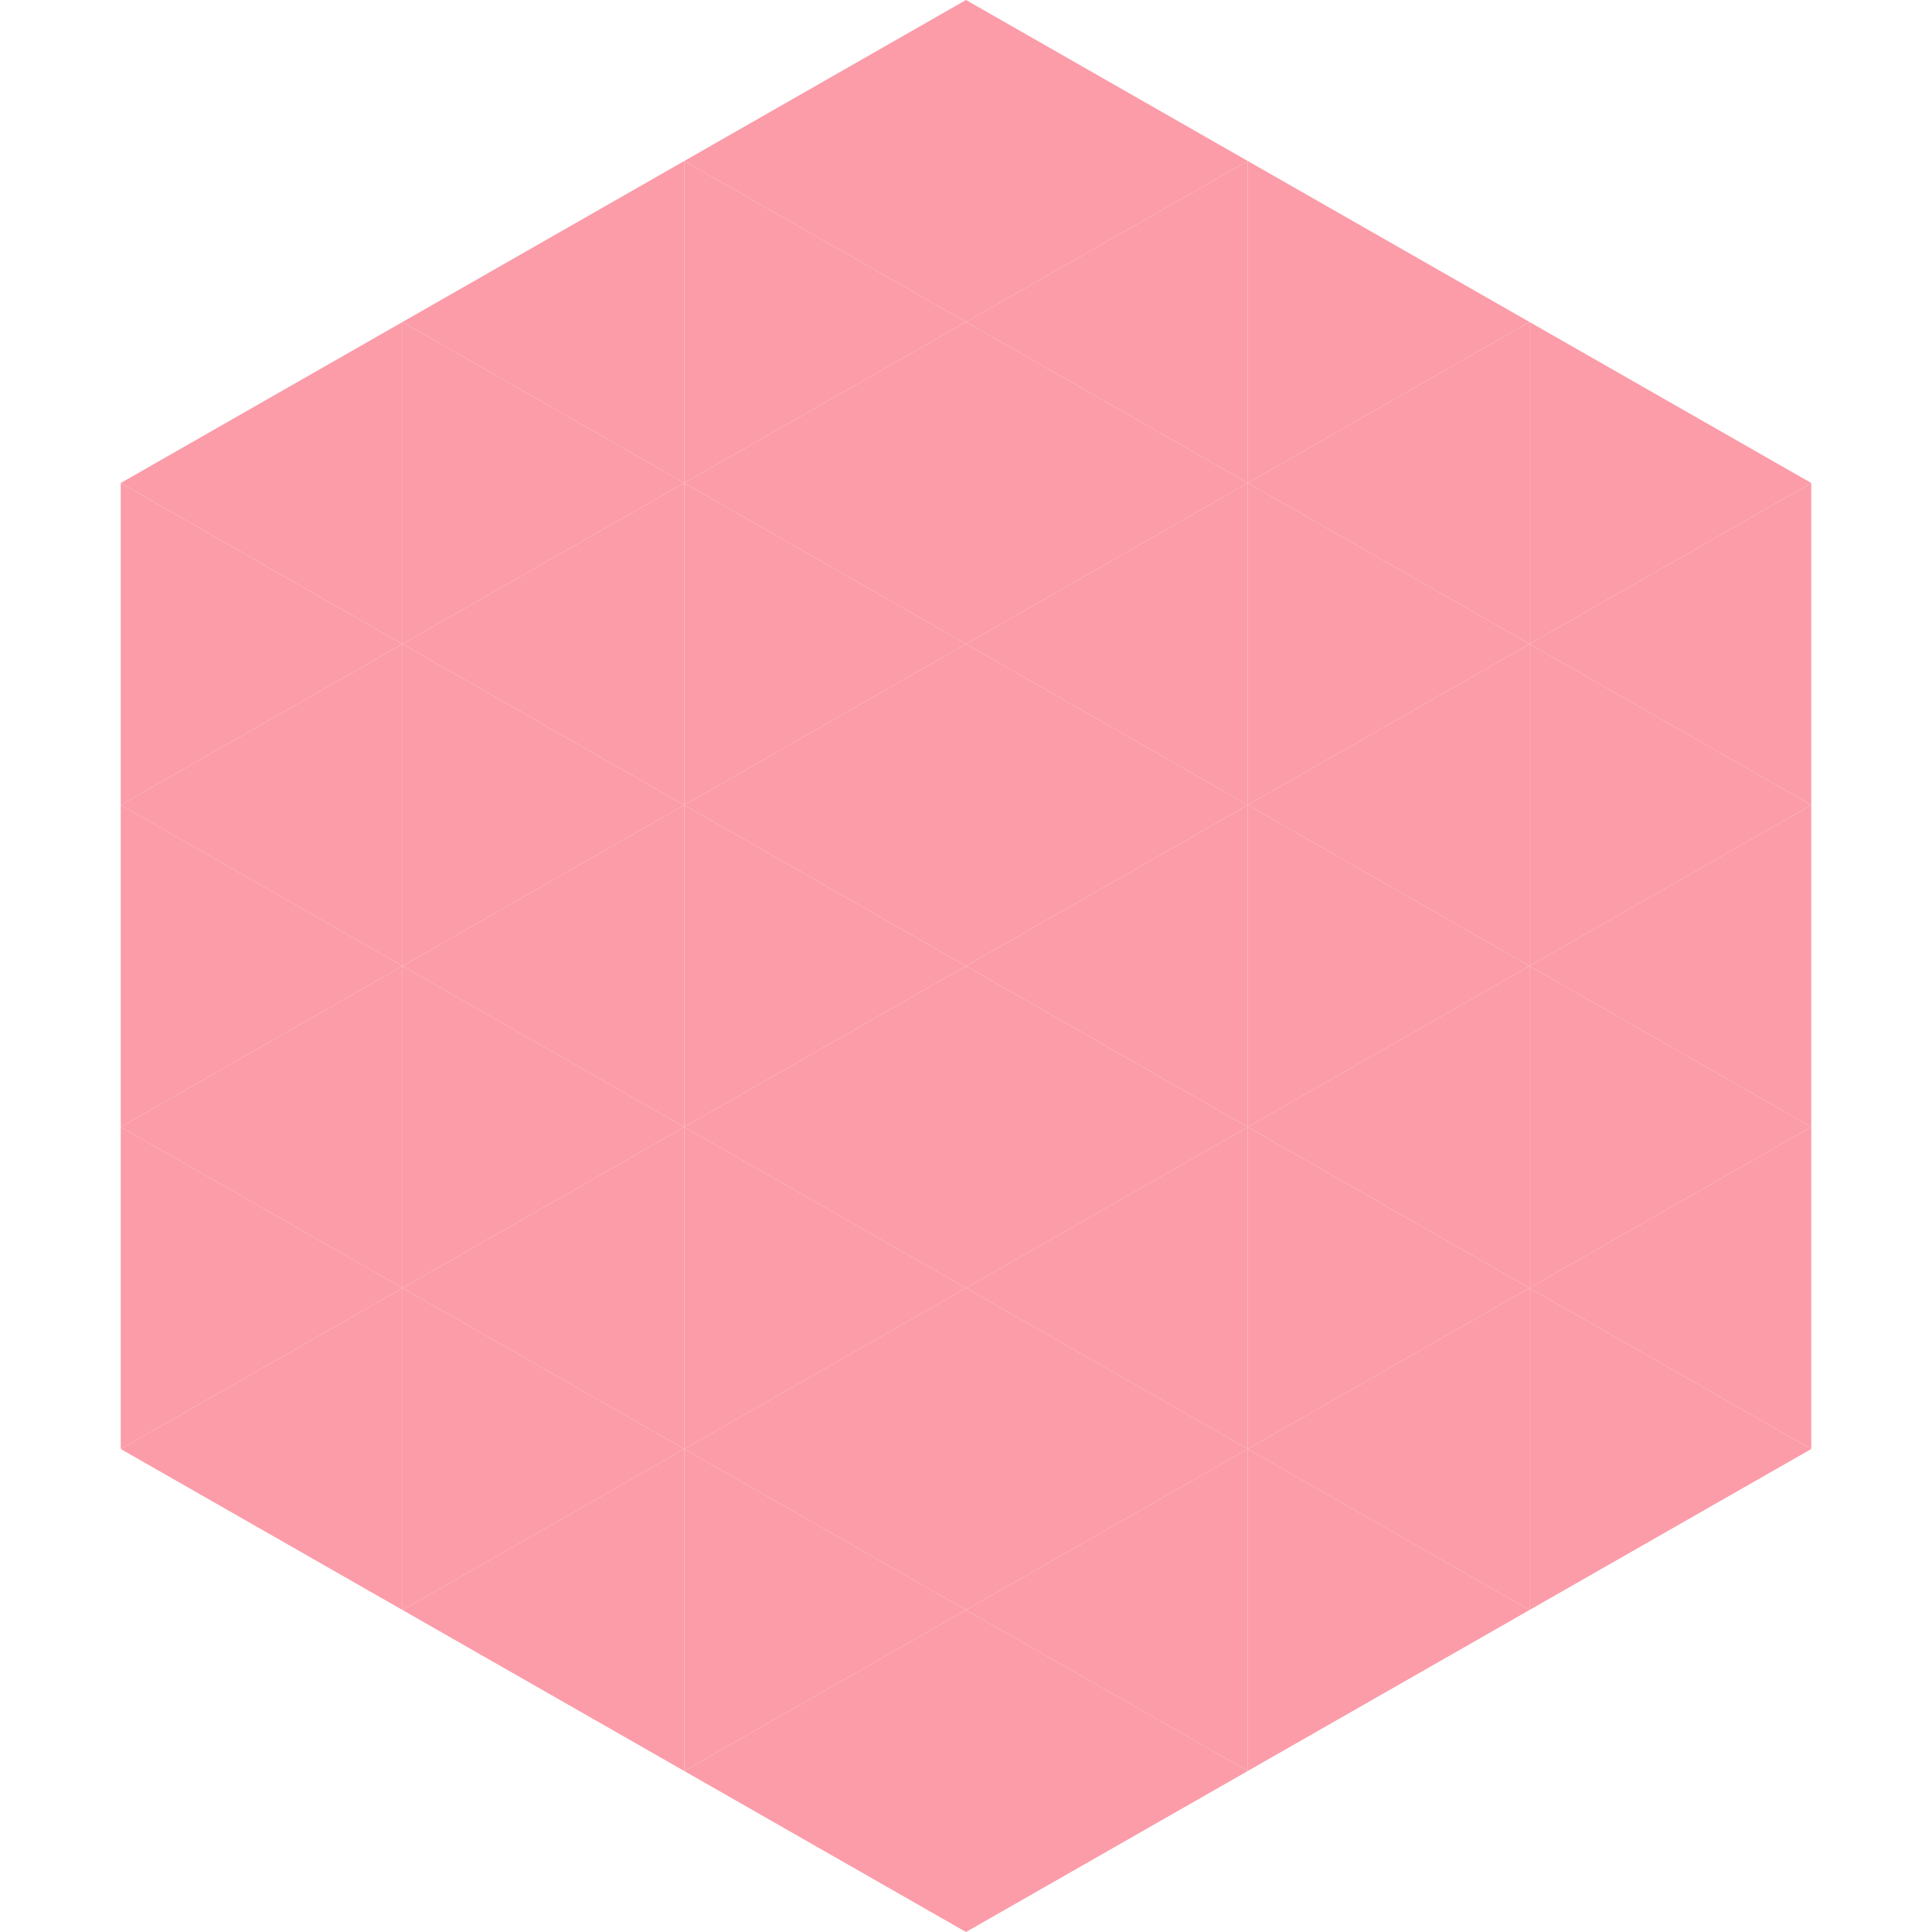
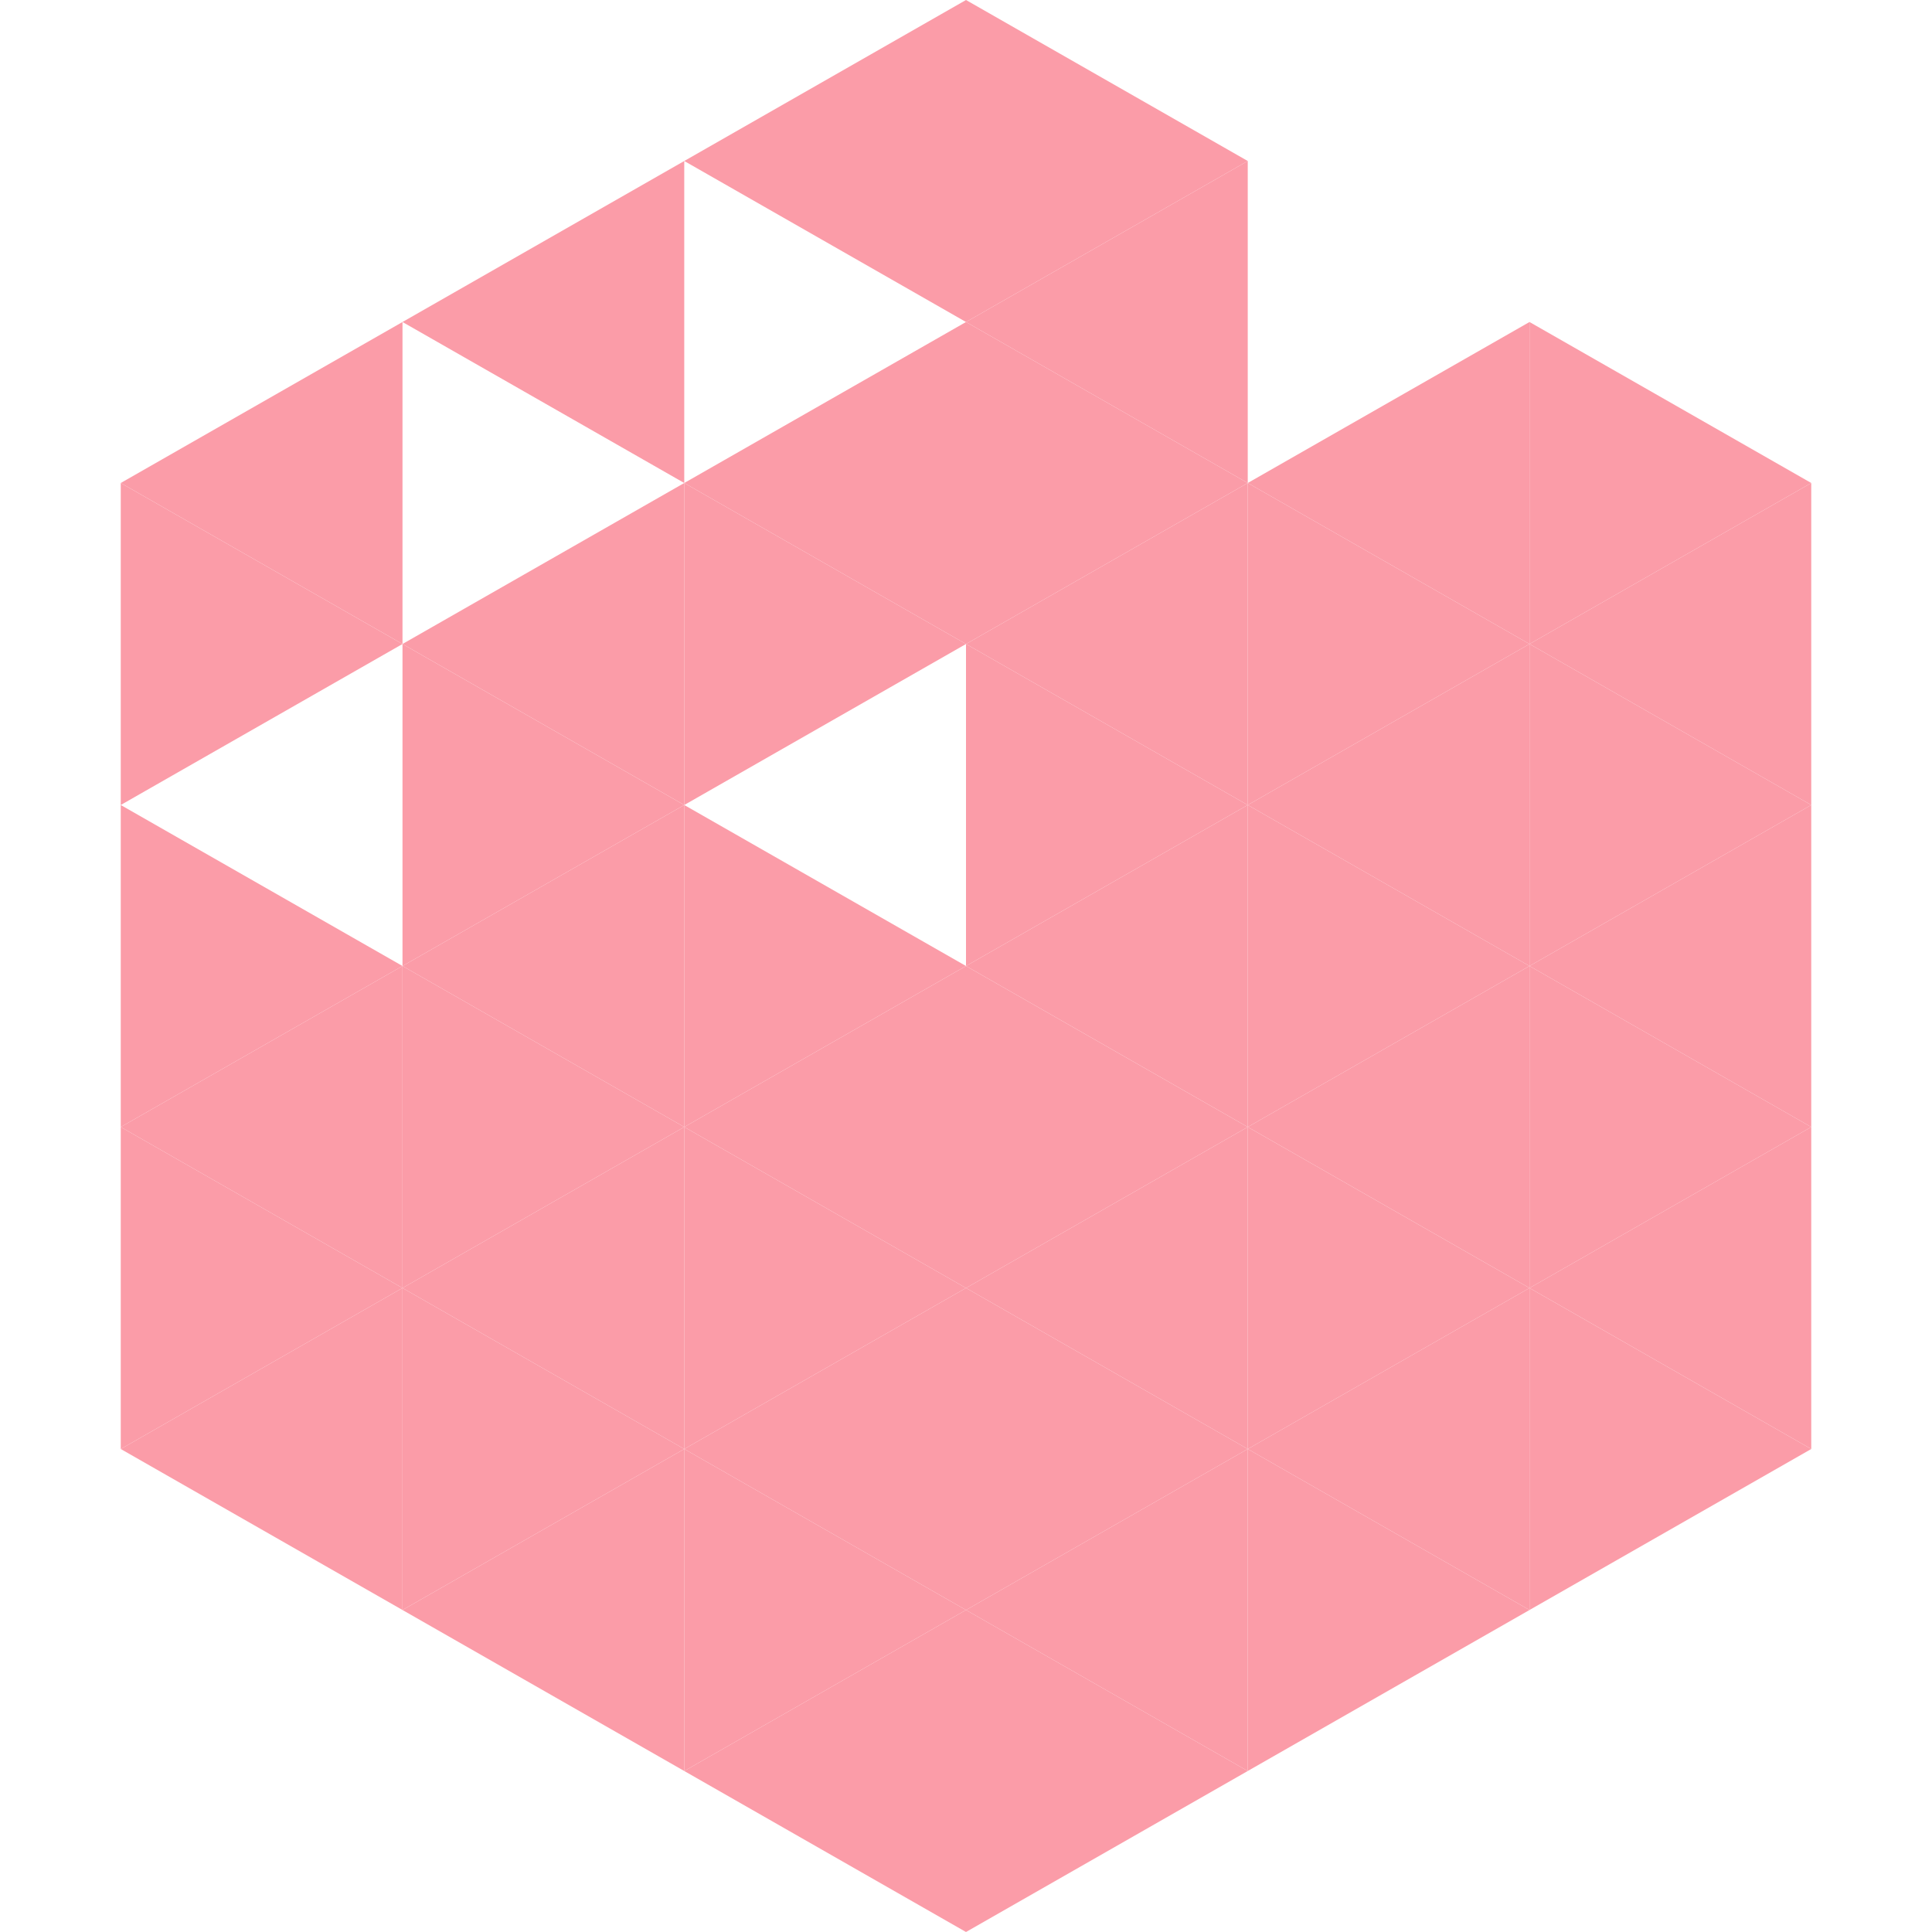
<svg xmlns="http://www.w3.org/2000/svg" width="240" height="240">
  <polygon points="50,40 15,60 50,80" style="fill:rgb(251,156,168)" />
  <polygon points="190,40 225,60 190,80" style="fill:rgb(251,156,168)" />
  <polygon points="15,60 50,80 15,100" style="fill:rgb(251,156,168)" />
  <polygon points="225,60 190,80 225,100" style="fill:rgb(251,156,168)" />
-   <polygon points="50,80 15,100 50,120" style="fill:rgb(251,156,168)" />
  <polygon points="190,80 225,100 190,120" style="fill:rgb(251,156,168)" />
  <polygon points="15,100 50,120 15,140" style="fill:rgb(251,156,168)" />
  <polygon points="225,100 190,120 225,140" style="fill:rgb(251,156,168)" />
  <polygon points="50,120 15,140 50,160" style="fill:rgb(251,156,168)" />
  <polygon points="190,120 225,140 190,160" style="fill:rgb(251,156,168)" />
  <polygon points="15,140 50,160 15,180" style="fill:rgb(251,156,168)" />
  <polygon points="225,140 190,160 225,180" style="fill:rgb(251,156,168)" />
  <polygon points="50,160 15,180 50,200" style="fill:rgb(251,156,168)" />
  <polygon points="190,160 225,180 190,200" style="fill:rgb(251,156,168)" />
  <polygon points="15,180 50,200 15,220" style="fill:rgb(255,255,255); fill-opacity:0" />
  <polygon points="225,180 190,200 225,220" style="fill:rgb(255,255,255); fill-opacity:0" />
  <polygon points="50,0 85,20 50,40" style="fill:rgb(255,255,255); fill-opacity:0" />
  <polygon points="190,0 155,20 190,40" style="fill:rgb(255,255,255); fill-opacity:0" />
  <polygon points="85,20 50,40 85,60" style="fill:rgb(251,156,168)" />
-   <polygon points="155,20 190,40 155,60" style="fill:rgb(251,156,168)" />
-   <polygon points="50,40 85,60 50,80" style="fill:rgb(251,156,168)" />
  <polygon points="190,40 155,60 190,80" style="fill:rgb(251,156,168)" />
  <polygon points="85,60 50,80 85,100" style="fill:rgb(251,156,168)" />
  <polygon points="155,60 190,80 155,100" style="fill:rgb(251,156,168)" />
  <polygon points="50,80 85,100 50,120" style="fill:rgb(251,156,168)" />
  <polygon points="190,80 155,100 190,120" style="fill:rgb(251,156,168)" />
  <polygon points="85,100 50,120 85,140" style="fill:rgb(251,156,168)" />
  <polygon points="155,100 190,120 155,140" style="fill:rgb(251,156,168)" />
  <polygon points="50,120 85,140 50,160" style="fill:rgb(251,156,168)" />
  <polygon points="190,120 155,140 190,160" style="fill:rgb(251,156,168)" />
  <polygon points="85,140 50,160 85,180" style="fill:rgb(251,156,168)" />
  <polygon points="155,140 190,160 155,180" style="fill:rgb(251,156,168)" />
  <polygon points="50,160 85,180 50,200" style="fill:rgb(251,156,168)" />
  <polygon points="190,160 155,180 190,200" style="fill:rgb(251,156,168)" />
  <polygon points="85,180 50,200 85,220" style="fill:rgb(251,156,168)" />
  <polygon points="155,180 190,200 155,220" style="fill:rgb(251,156,168)" />
  <polygon points="120,0 85,20 120,40" style="fill:rgb(251,156,168)" />
  <polygon points="120,0 155,20 120,40" style="fill:rgb(251,156,168)" />
-   <polygon points="85,20 120,40 85,60" style="fill:rgb(251,156,168)" />
  <polygon points="155,20 120,40 155,60" style="fill:rgb(251,156,168)" />
  <polygon points="120,40 85,60 120,80" style="fill:rgb(251,156,168)" />
  <polygon points="120,40 155,60 120,80" style="fill:rgb(251,156,168)" />
  <polygon points="85,60 120,80 85,100" style="fill:rgb(251,156,168)" />
  <polygon points="155,60 120,80 155,100" style="fill:rgb(251,156,168)" />
-   <polygon points="120,80 85,100 120,120" style="fill:rgb(251,156,168)" />
  <polygon points="120,80 155,100 120,120" style="fill:rgb(251,156,168)" />
  <polygon points="85,100 120,120 85,140" style="fill:rgb(251,156,168)" />
  <polygon points="155,100 120,120 155,140" style="fill:rgb(251,156,168)" />
  <polygon points="120,120 85,140 120,160" style="fill:rgb(251,156,168)" />
  <polygon points="120,120 155,140 120,160" style="fill:rgb(251,156,168)" />
  <polygon points="85,140 120,160 85,180" style="fill:rgb(251,156,168)" />
  <polygon points="155,140 120,160 155,180" style="fill:rgb(251,156,168)" />
  <polygon points="120,160 85,180 120,200" style="fill:rgb(251,156,168)" />
  <polygon points="120,160 155,180 120,200" style="fill:rgb(251,156,168)" />
  <polygon points="85,180 120,200 85,220" style="fill:rgb(251,156,168)" />
  <polygon points="155,180 120,200 155,220" style="fill:rgb(251,156,168)" />
  <polygon points="120,200 85,220 120,240" style="fill:rgb(251,156,168)" />
  <polygon points="120,200 155,220 120,240" style="fill:rgb(251,156,168)" />
  <polygon points="85,220 120,240 85,260" style="fill:rgb(255,255,255); fill-opacity:0" />
  <polygon points="155,220 120,240 155,260" style="fill:rgb(255,255,255); fill-opacity:0" />
</svg>